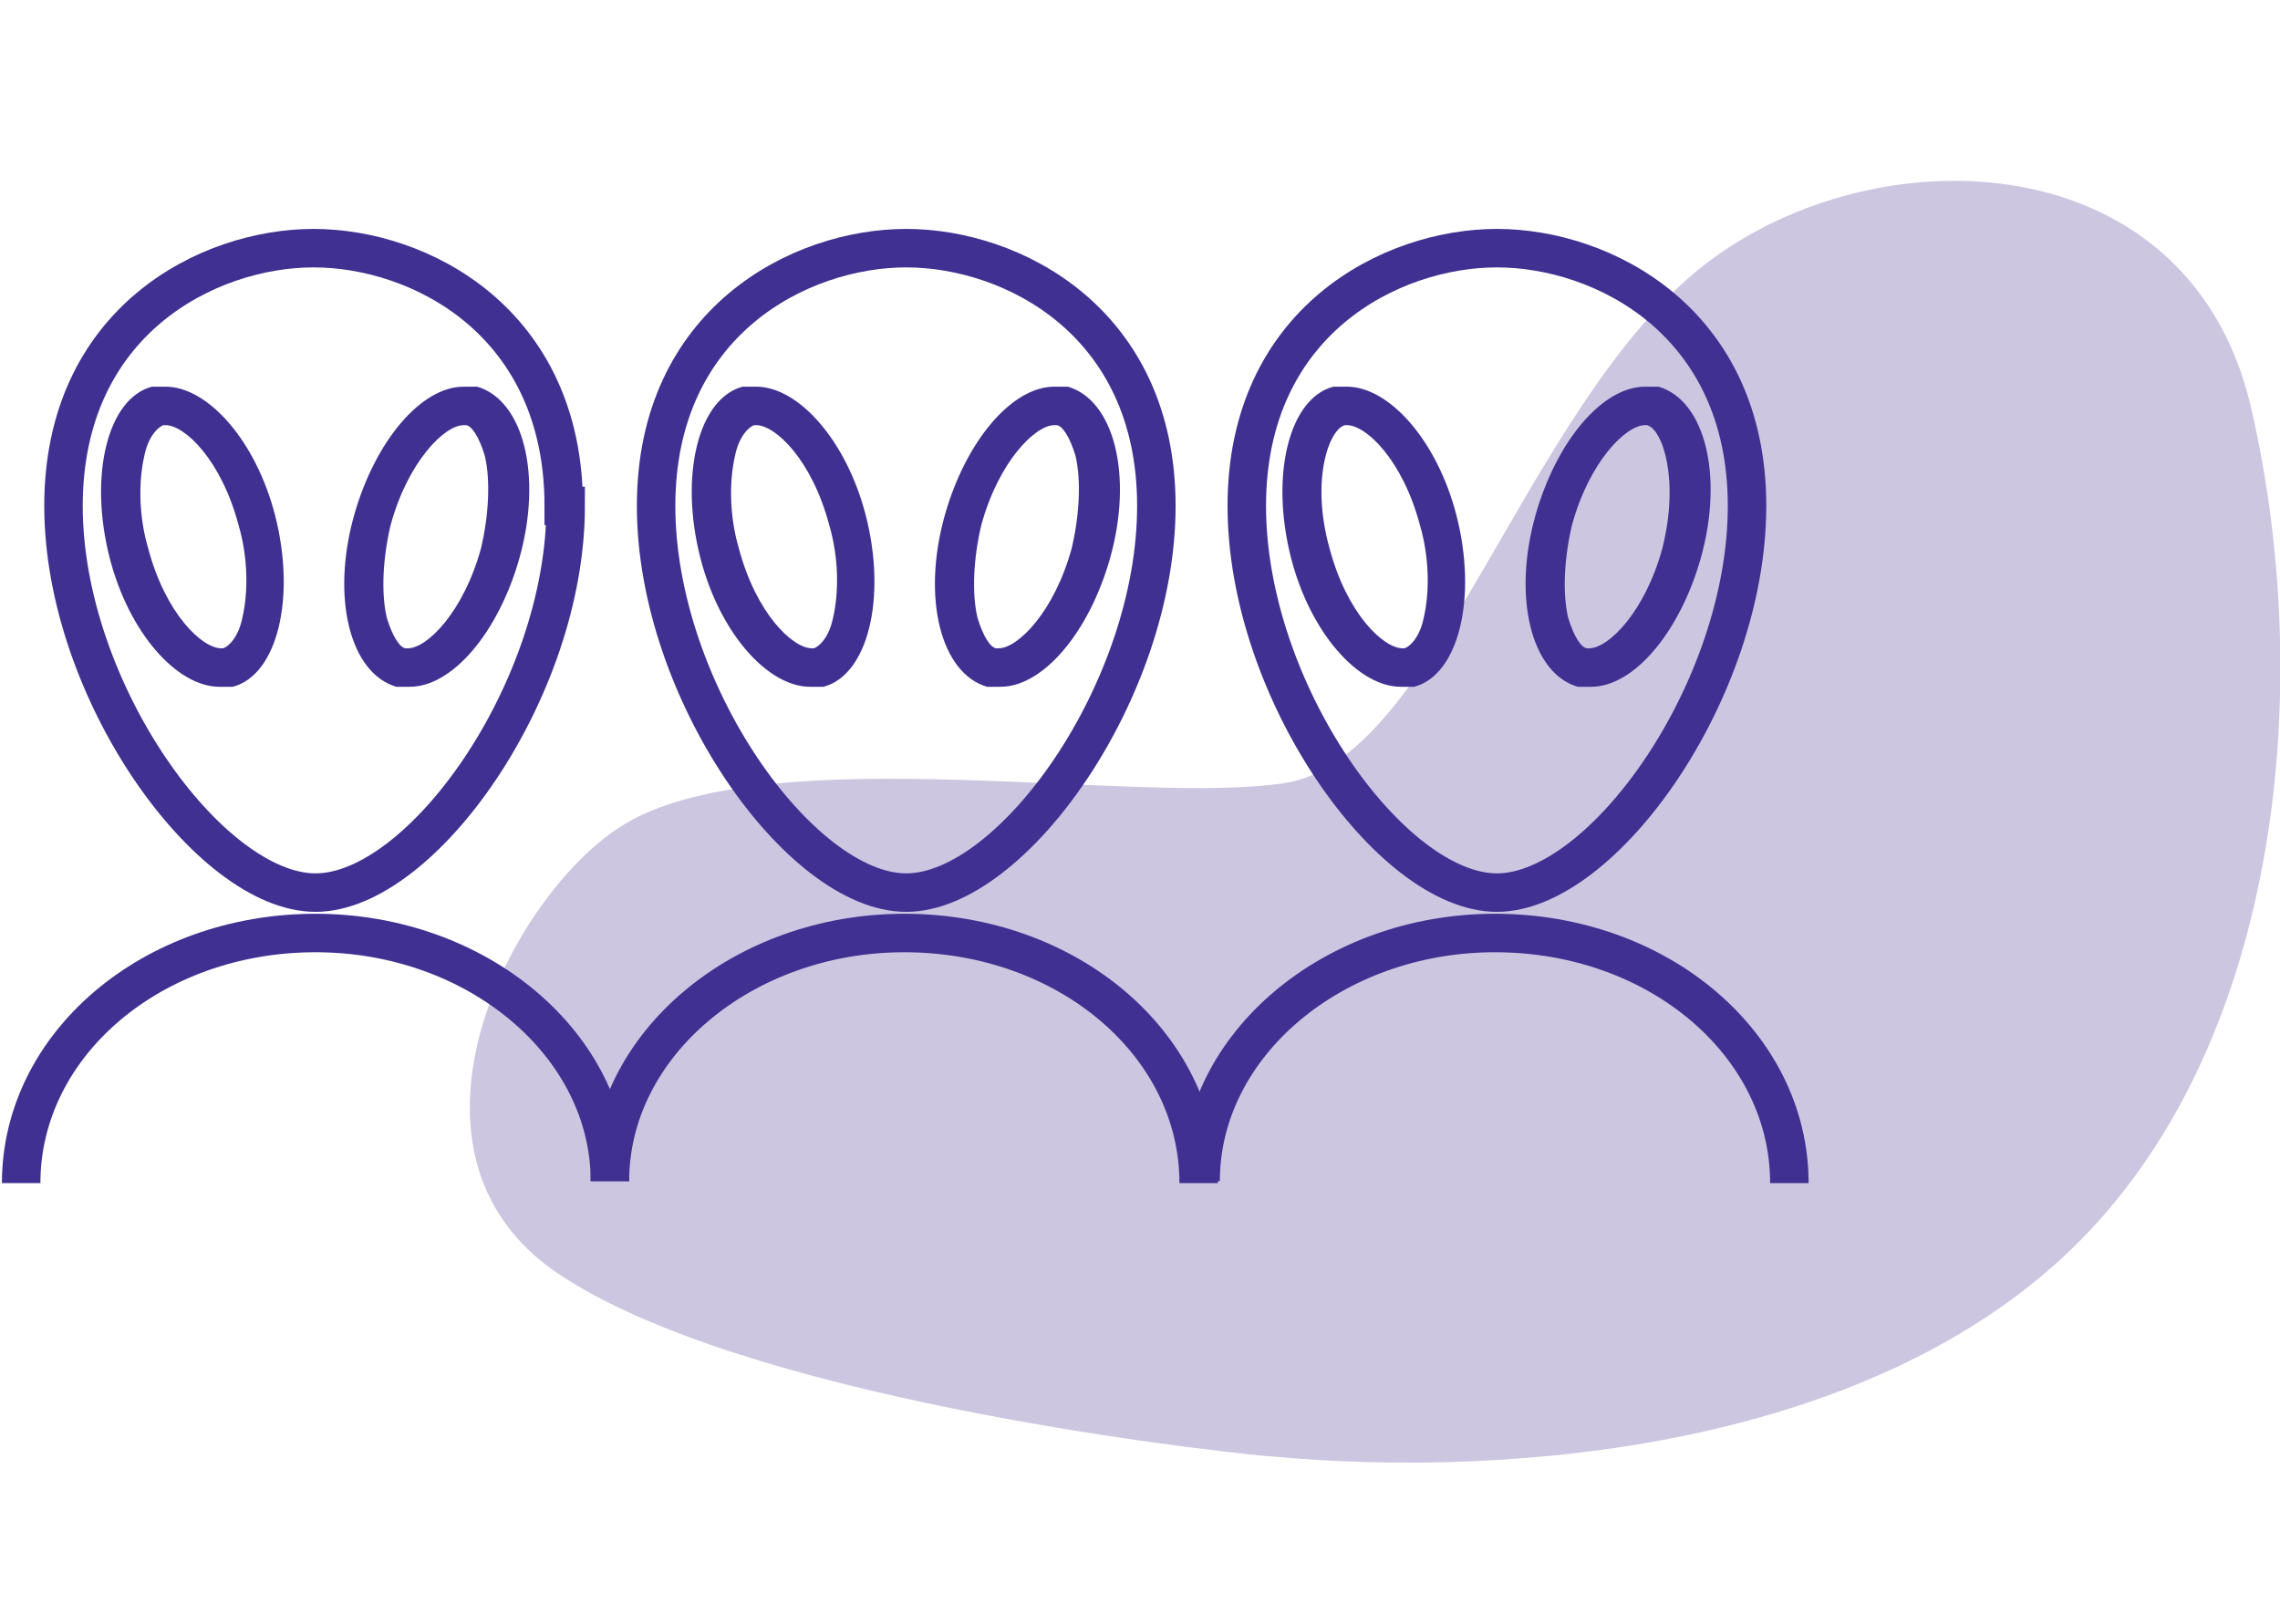
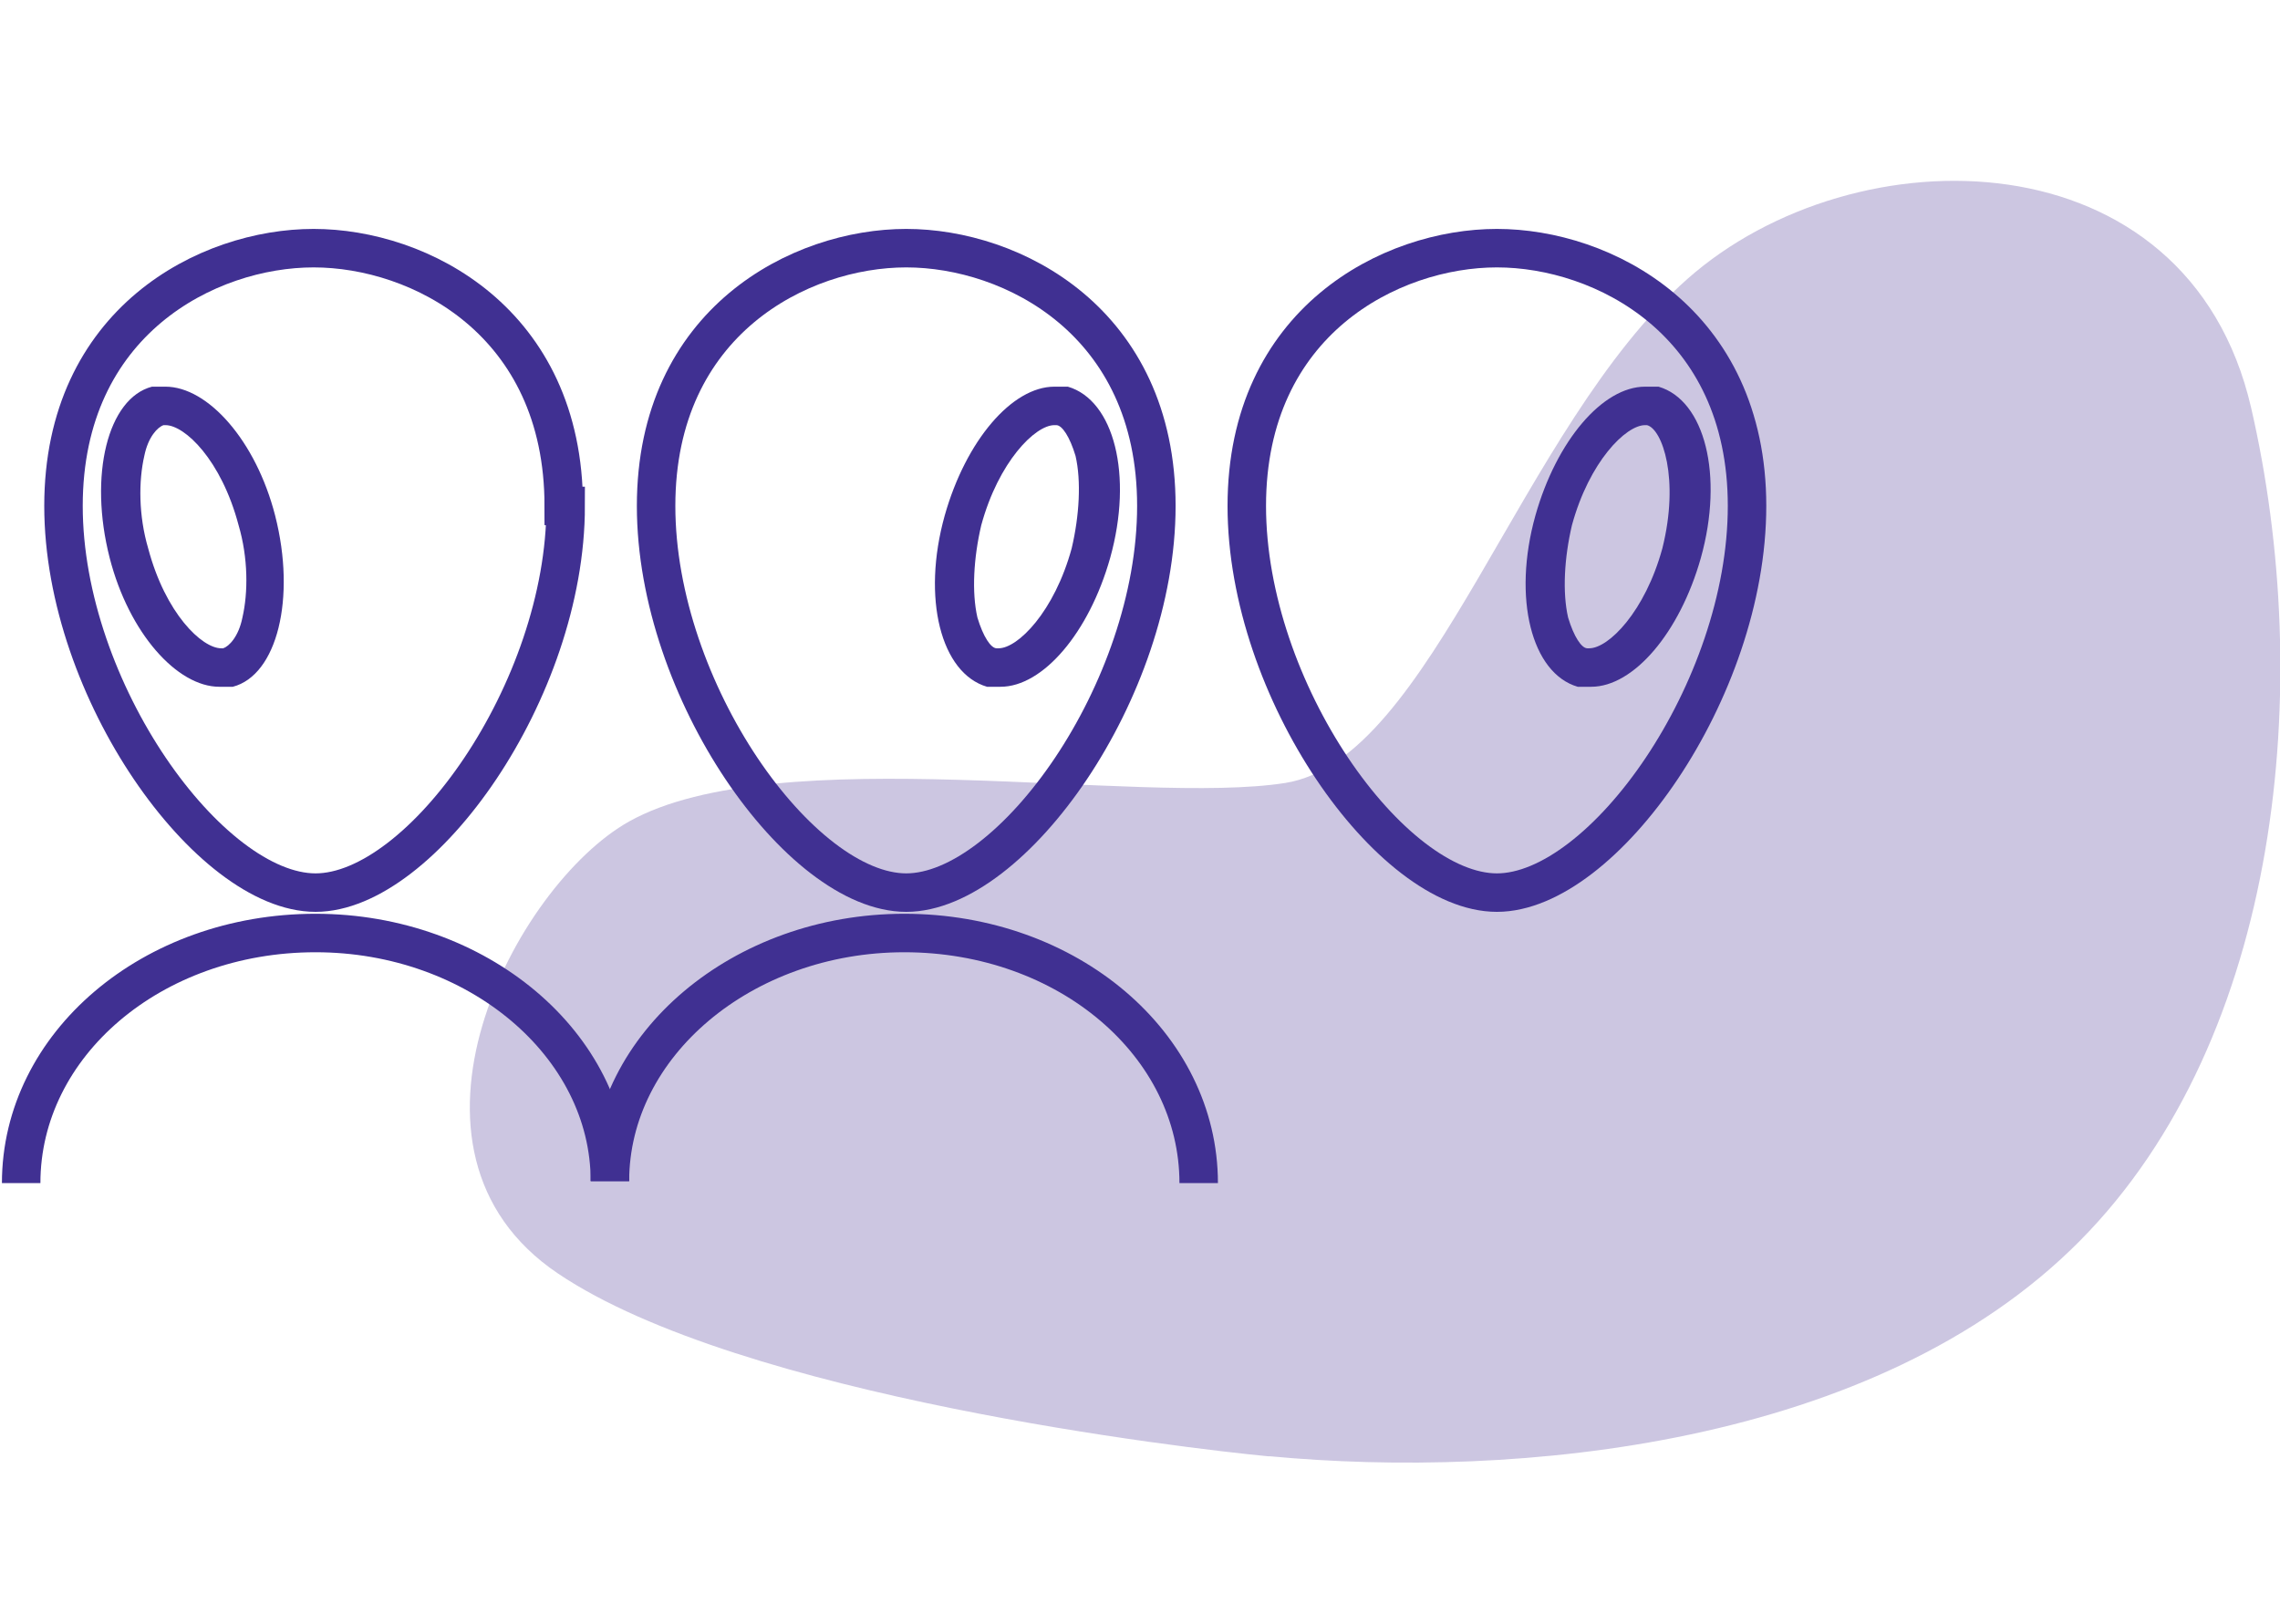
<svg xmlns="http://www.w3.org/2000/svg" id="Layer_1" data-name="Layer 1" viewBox="0 0 118.5 84.4">
  <defs>
    <style>      .cls-1 {        fill: #7f72b4;        opacity: .4;      }      .cls-1, .cls-2 {        stroke-width: 0px;      }      .cls-3 {        fill: none;        stroke: #403092;        stroke-miterlimit: 10;        stroke-width: 2px;      }      .cls-2 {        fill: #403092;      }    </style>
  </defs>
  <path class="cls-1" d="M65.9,75.7c-4.2-.4-27.4-3.1-36.9-9.5-9.5-6.4-2.2-20.2,3.7-23.5,7.7-4.3,26.5-.8,34.1-2,7.6-1.2,12.2-18.5,20.9-26.2,8.7-7.7,26-7.6,29.3,6.7,3.3,14.3,1.6,32.7-8.9,43.3-10.6,10.7-29.3,12.4-42.1,11.2Z" />
  <g>
    <g>
      <path class="cls-3" d="M90.8,26.3c0,9.6-7.5,20.1-13,20.1s-13-10.5-13-20.1,7.5-13.4,13-13.4,13,3.8,13,13.4Z" />
      <g>
        <path class="cls-2" d="M85.5,22.1s0,0,.1,0c.8.2,1.7,2.8.8,6.4-.9,3.3-2.8,5.2-3.8,5.2s0,0-.1,0c-.3,0-.7-.6-1-1.6-.3-1.3-.2-3.1.2-4.8.9-3.3,2.8-5.2,3.8-5.2M85.5,20.1c-2.2,0-4.6,2.8-5.7,6.7-1.2,4.3-.2,8.2,2.2,8.9.2,0,.4,0,.7,0,2.2,0,4.6-2.8,5.7-6.7,1.2-4.3.2-8.2-2.2-8.9-.2,0-.4,0-.7,0h0Z" />
-         <path class="cls-2" d="M70,22.1c1,0,2.9,1.8,3.8,5.2.5,1.7.5,3.5.2,4.8-.2,1-.7,1.5-1,1.6,0,0,0,0-.1,0-1,0-2.9-1.8-3.8-5.2-1-3.6,0-6.2.8-6.4,0,0,0,0,.1,0M70,20.1c-.2,0-.4,0-.7,0-2.3.6-3.3,4.6-2.2,8.9,1,3.9,3.5,6.7,5.7,6.7s.4,0,.7,0c2.3-.6,3.3-4.6,2.2-8.9-1-3.9-3.5-6.7-5.7-6.7h0Z" />
      </g>
-       <path class="cls-3" d="M62.4,61.4h0c0-7.1,6.9-12.9,15.3-12.9h0c8.5,0,15.3,5.8,15.3,13h0" />
    </g>
    <g>
      <path class="cls-3" d="M60.1,26.3c0,9.6-7.5,20.1-13,20.1s-13-10.5-13-20.1,7.5-13.4,13-13.4,13,3.8,13,13.4Z" />
      <g>
        <path class="cls-2" d="M54.8,22.1s0,0,.1,0c.3,0,.7.6,1,1.6.3,1.3.2,3.1-.2,4.8-.9,3.3-2.8,5.2-3.8,5.2s0,0-.1,0c-.3,0-.7-.6-1-1.6-.3-1.3-.2-3.1.2-4.8.9-3.3,2.8-5.2,3.8-5.2M54.8,20.1c-2.2,0-4.6,2.8-5.7,6.7-1.2,4.3-.2,8.2,2.2,8.9.2,0,.4,0,.7,0,2.2,0,4.6-2.8,5.7-6.7,1.2-4.3.2-8.2-2.2-8.9-.2,0-.4,0-.7,0h0Z" />
-         <path class="cls-2" d="M39.3,22.1c1,0,2.9,1.8,3.8,5.2.5,1.7.5,3.5.2,4.8-.2,1-.7,1.5-1,1.6,0,0,0,0-.1,0-1,0-2.9-1.8-3.8-5.2-.5-1.7-.5-3.5-.2-4.8.2-1,.7-1.5,1-1.6,0,0,0,0,.1,0M39.3,20.1c-.2,0-.4,0-.7,0-2.3.6-3.3,4.6-2.2,8.9,1,3.9,3.5,6.7,5.7,6.7s.4,0,.7,0c2.3-.6,3.3-4.6,2.2-8.9-1-3.9-3.5-6.7-5.7-6.7h0Z" />
      </g>
      <path class="cls-3" d="M31.7,61.4h0c0-7.1,6.9-12.9,15.3-12.9h0c8.5,0,15.3,5.8,15.3,13h0" />
    </g>
    <g>
      <path class="cls-3" d="M29.4,26.3c0,9.6-7.5,20.1-13,20.1S3.3,35.9,3.3,26.3s7.5-13.4,13-13.4,13,3.8,13,13.4Z" />
      <g>
-         <path class="cls-2" d="M24.1,22.1s0,0,.1,0c.3,0,.7.6,1,1.6.3,1.3.2,3.1-.2,4.8-.9,3.3-2.8,5.2-3.8,5.2s0,0-.1,0c-.3,0-.7-.6-1-1.6-.3-1.3-.2-3.1.2-4.8.9-3.3,2.8-5.2,3.8-5.2M24.1,20.1c-2.2,0-4.6,2.8-5.7,6.7-1.2,4.3-.2,8.2,2.2,8.9.2,0,.4,0,.7,0,2.2,0,4.6-2.8,5.7-6.7,1.2-4.3.2-8.2-2.2-8.9-.2,0-.4,0-.7,0h0Z" />
        <path class="cls-2" d="M8.6,22.1c1,0,2.9,1.8,3.8,5.2.5,1.7.5,3.5.2,4.8-.2,1-.7,1.5-1,1.6,0,0,0,0-.1,0-1,0-2.9-1.8-3.8-5.2-.5-1.7-.5-3.5-.2-4.8.2-1,.7-1.5,1-1.6,0,0,0,0,.1,0M8.6,20.1c-.2,0-.4,0-.7,0-2.3.6-3.3,4.6-2.2,8.9,1,3.9,3.5,6.7,5.7,6.7s.4,0,.7,0c2.3-.6,3.3-4.6,2.2-8.9-1-3.9-3.5-6.7-5.7-6.7h0Z" />
      </g>
      <path class="cls-3" d="M31.7,61.4h0c0-7.1-6.9-12.9-15.3-12.9h0c-8.5,0-15.3,5.8-15.3,13h0" />
    </g>
  </g>
</svg>